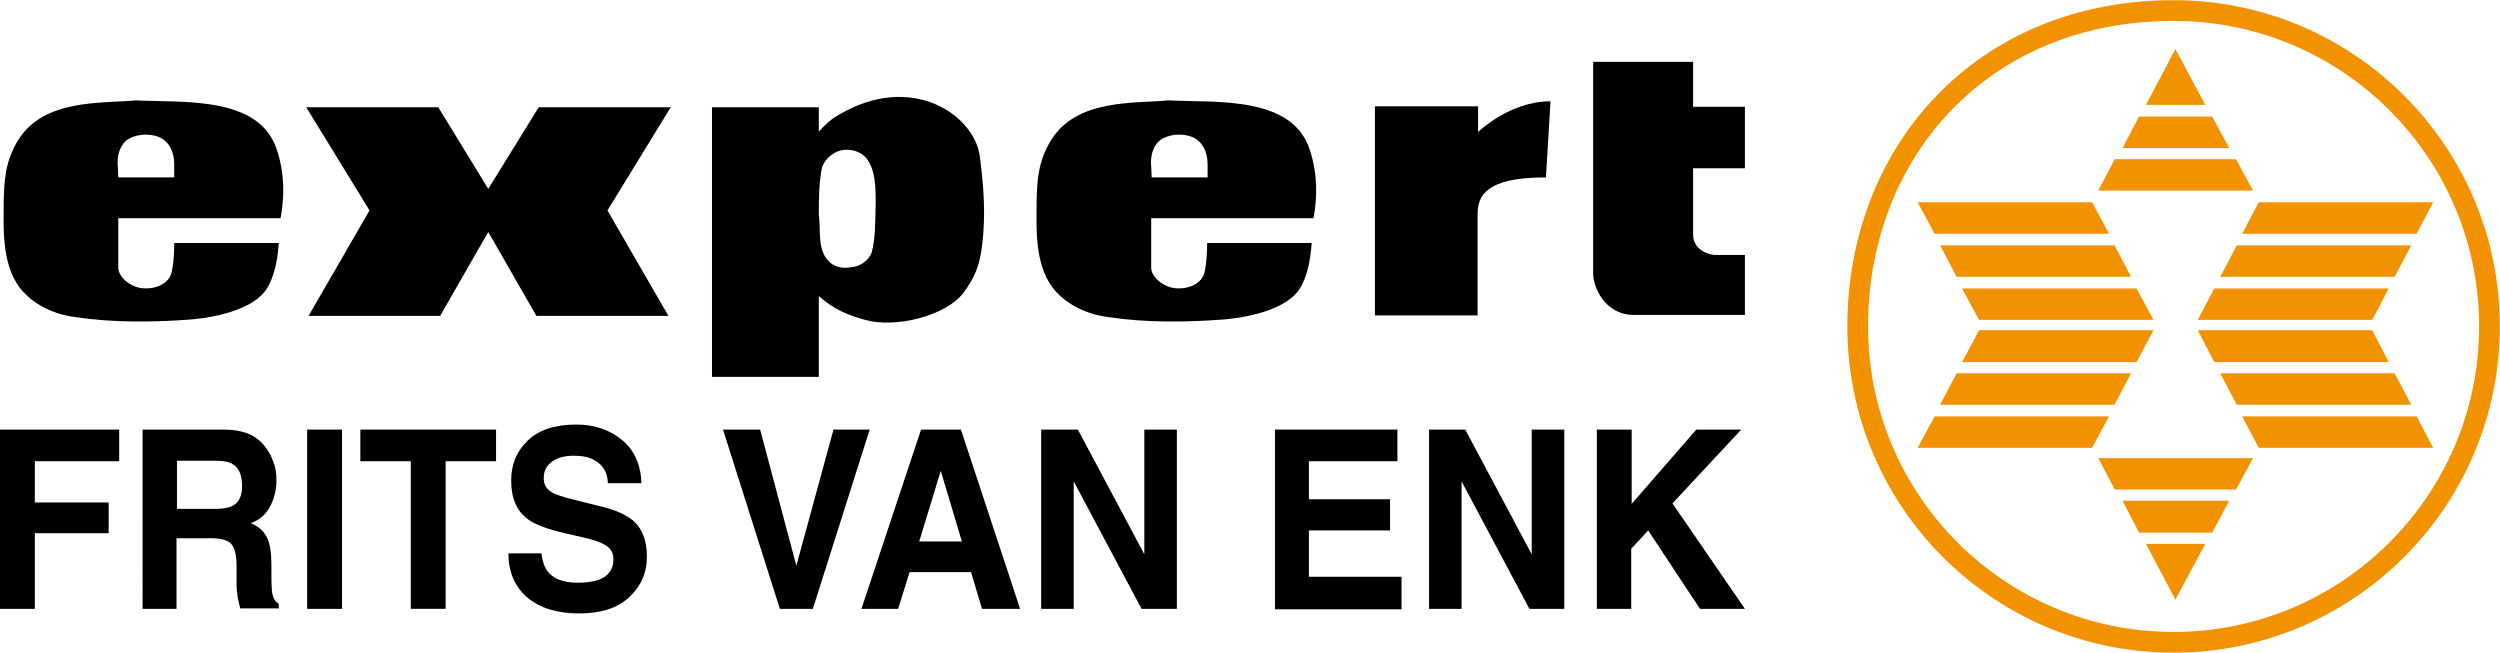
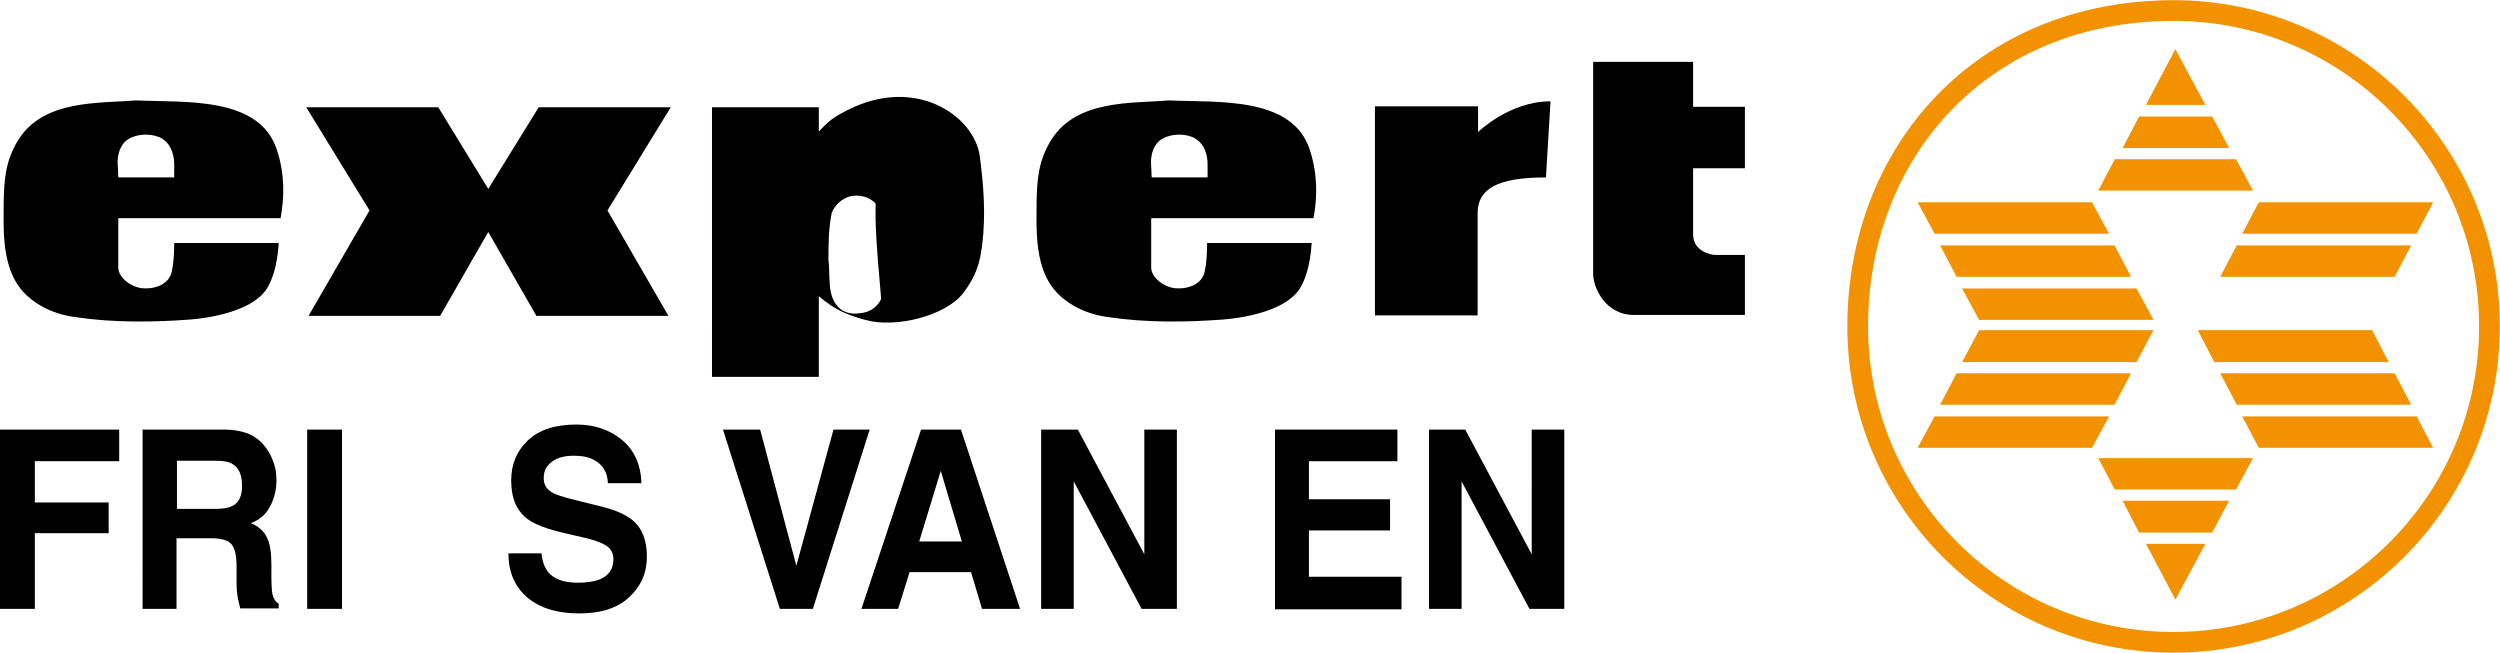
<svg xmlns="http://www.w3.org/2000/svg" version="1.1" id="Laag_1" x="0px" y="0px" viewBox="0 0 545.3 142.4" style="enable-background:new 0 0 545.3 142.4;" xml:space="preserve">
  <style type="text/css">
	.st0{fill:none;stroke:#F39200;stroke-width:4.518;}
	.st1{fill:#F39200;stroke:#F39200;stroke-width:0.753;}
</style>
  <g>
    <polyline points="106.5,50.6 96,68.9 67.3,68.9 80.6,45.9 66.8,23.4 95.6,23.4 106.5,41.2 117.5,23.4 146.3,23.4 132.5,45.9    145.8,68.9 117,68.9 106.5,50.6  " />
-     <path d="M188.8,69.8c-4.3-1.2-6.8-2.3-10.2-5.2l0,17.6h-23.3V23.4l23.3,0v5.3c1.6-1.7,2.6-2.7,4.6-3.8c15.9-9.2,29.3,0.3,30.5,9.1   c0.8,6.1,1.4,12.7,0.5,19.6c-0.5,4.2-1.5,6.8-4,10.2C206.3,69,195.2,71.6,188.8,69.8z M191,44.4c0-3.7,0-7.3-2.1-10   c-1.4-1.5-3.5-2-5.5-1.6c-1.9,0.5-3.5,2-4.1,3.7c-0.7,3.6-0.7,7-0.7,10.2c0.5,3.7-0.5,8.1,2.6,10.7c1.2,0.9,2.8,1.2,4.3,0.9   c2-0.1,3.8-1.3,4.6-3.1C191,51.9,190.9,48.1,191,44.4" />
+     <path d="M188.8,69.8c-4.3-1.2-6.8-2.3-10.2-5.2l0,17.6h-23.3V23.4l23.3,0v5.3c1.6-1.7,2.6-2.7,4.6-3.8c15.9-9.2,29.3,0.3,30.5,9.1   c0.8,6.1,1.4,12.7,0.5,19.6c-0.5,4.2-1.5,6.8-4,10.2C206.3,69,195.2,71.6,188.8,69.8z M191,44.4c-1.4-1.5-3.5-2-5.5-1.6c-1.9,0.5-3.5,2-4.1,3.7c-0.7,3.6-0.7,7-0.7,10.2c0.5,3.7-0.5,8.1,2.6,10.7c1.2,0.9,2.8,1.2,4.3,0.9   c2-0.1,3.8-1.3,4.6-3.1C191,51.9,190.9,48.1,191,44.4" />
    <path d="M337.2,38.7c-10.8,0-14.9,2.6-14.9,7.8v22.3h-22.4V23.2l22.5,0l0,5.6c0,0,6.8-6.7,15.8-6.7L337.2,38.7" />
    <path d="M380.6,36.7l-11.3,0l0,14.4c0,4.1,4.6,4.5,4.6,4.5l6.7,0l0,13.1h-24.2c-6.4,0-8.9-6.2-8.9-8.9l0-46.3h21.8v9.8h11.3V36.7" />
    <path d="M61.2,47.6H25.8l0,10.8c0,2.1,2.9,4.5,5.8,4.5c2.6,0.1,5.2-1.1,5.8-3.4c0,0,0.6-2,0.6-6.5h22.8c-0.2,3.1-0.8,7-2.5,9.8   c-2.6,4.4-10.5,6.4-16.9,6.9c-7.9,0.6-16.7,0.7-24.7-0.5c-6-0.7-10.3-3.6-12.5-6.6c-3.9-5.3-3.4-13.3-3.4-18.3   c0.1-4.9,0.3-9.1,3.2-13.8c5.6-8.9,17.8-7.9,25.6-8.6c10.6,0.5,27-1,30.8,10.8C62.2,38.2,62,43.2,61.2,47.6z M38,35.8   c0-2.5-1-4.9-3.3-5.9c-2.2-0.9-5.3-0.7-7.2,0.8c-1.6,1.4-2,3.7-1.8,5.6l0.1,2.4l12.2,0L38,35.8" />
    <path d="M286.5,47.6h-35.4l0,10.8c0,2.1,2.9,4.5,5.8,4.5c2.6,0.1,5.2-1.1,5.8-3.4c0,0,0.6-2,0.6-6.5h22.8c-0.2,3.1-0.8,7-2.5,9.8   c-2.6,4.4-10.5,6.4-16.9,6.9c-7.9,0.6-16.7,0.7-24.7-0.5c-6-0.7-10.3-3.6-12.5-6.6c-3.9-5.3-3.4-13.3-3.4-18.3   c0.1-4.9,0.3-9.1,3.2-13.8c5.6-8.9,17.8-7.9,25.6-8.6c10.6,0.5,27-1,30.8,10.8C287.5,38.2,287.3,43.3,286.5,47.6z M263.4,35.8   c0-2.5-1-4.9-3.3-5.9c-2.2-0.9-5.3-0.7-7.2,0.8c-1.6,1.4-2,3.7-1.8,5.6l0.1,2.4l12.2,0L263.4,35.8" />
  </g>
  <path class="st0" d="M474.1,2.3c38.1,0,68.9,30.9,68.9,68.9s-30.9,68.9-68.9,68.9c-38.1,0-68.9-30.9-68.9-68.9S432.3,2.3,474.1,2.3z  " />
  <g>
    <polygon class="st1" points="530.1,44.5 526.9,50.6 489.7,50.6 492.9,44.5  " />
    <polygon class="st1" points="525.3,53.9 522.1,60 484.9,60 488.1,53.9  " />
-     <polygon class="st1" points="520.4,63.3 517.2,69.4 480,69.4 483.2,63.3  " />
    <polygon class="st1" points="530.1,97.3 526.9,91.2 489.7,91.2 492.9,97.3  " />
    <polygon class="st1" points="525.3,87.9 522.1,81.8 484.9,81.8 488.1,87.9  " />
    <polygon class="st1" points="520.4,78.6 517.2,72.4 480,72.4 483.2,78.6  " />
    <polygon class="st1" points="418.9,44.5 422.2,50.6 459.4,50.6 456.1,44.5  " />
    <polygon class="st1" points="423.8,53.9 427,60 464.2,60 461,53.9  " />
    <polygon class="st1" points="428.6,63.3 431.9,69.4 469.1,69.4 465.8,63.3  " />
    <polygon class="st1" points="418.9,97.3 422.2,91.2 459.4,91.2 456.1,97.3  " />
    <polygon class="st1" points="423.8,87.9 427,81.8 464.2,81.8 461,87.9  " />
    <polygon class="st1" points="428.6,78.6 431.9,72.4 469.1,72.4 465.8,78.6  " />
    <polygon class="st1" points="490.8,41.2 487.5,35.1 461.5,35.1 458.3,41.2  " />
    <polygon class="st1" points="485.6,31.9 482.3,25.8 466.8,25.8 463.6,31.9  " />
    <polygon class="st1" points="480.4,22.5 474.5,11.5 468.7,22.5  " />
    <polygon class="st1" points="490.8,100.3 487.5,106.4 461.5,106.4 458.3,100.3  " />
    <polygon class="st1" points="485.6,109.6 482.3,115.8 466.8,115.8 463.6,109.6  " />
    <polygon class="st1" points="480.4,119 474.5,130 468.7,119  " />
  </g>
  <g>
    <path d="M0,93.7h26v6.9H7.6v9h16.1v6.7H7.6v16.5H0V93.7z" />
    <path d="M54.4,94.7c1.3,0.6,2.5,1.5,3.4,2.7c0.8,1,1.4,2.1,1.8,3.3c0.5,1.2,0.7,2.6,0.7,4.1c0,1.9-0.4,3.7-1.3,5.5   c-0.9,1.8-2.3,3.1-4.3,3.8c1.7,0.7,2.9,1.8,3.5,3.1c0.7,1.3,1,3.4,1,6.1v2.6c0,1.8,0.1,3,0.2,3.6c0.2,1,0.7,1.8,1.4,2.2v1h-8.4   c-0.2-0.9-0.4-1.6-0.5-2.1c-0.2-1.1-0.3-2.2-0.3-3.4l0-3.6c0-2.5-0.4-4.2-1.2-5c-0.8-0.8-2.2-1.2-4.4-1.2h-7.5v15.4h-7.4V93.7h17.5   C51.1,93.7,53,94.1,54.4,94.7z M38.6,100.4V111h8.3c1.6,0,2.9-0.2,3.7-0.6c1.5-0.7,2.2-2.2,2.2-4.4c0-2.4-0.7-4-2.1-4.8   c-0.8-0.5-2-0.7-3.6-0.7H38.6z" />
    <path d="M74.6,132.8h-7.6V93.7h7.6V132.8z" />
-     <path d="M108.2,93.7v6.9h-11v32.2h-7.6v-32.2h-11v-6.9H108.2z" />
    <path d="M118.1,120.7c0.2,1.8,0.7,3.1,1.4,4c1.3,1.6,3.4,2.4,6.5,2.4c1.8,0,3.3-0.2,4.5-0.6c2.2-0.8,3.3-2.3,3.3-4.5   c0-1.3-0.5-2.3-1.6-3c-1.1-0.7-2.8-1.3-5.1-1.8l-3.9-0.9c-3.9-0.9-6.5-1.9-8-3c-2.5-1.8-3.7-4.6-3.7-8.5c0-3.5,1.2-6.4,3.6-8.7   c2.4-2.3,5.9-3.5,10.6-3.5c3.9,0,7.2,1.1,9.9,3.3c2.7,2.2,4.2,5.4,4.3,9.5h-7.3c-0.1-2.4-1.1-4-2.9-5c-1.2-0.7-2.7-1-4.5-1   c-2,0-3.6,0.4-4.8,1.3c-1.2,0.9-1.8,2-1.8,3.6c0,1.4,0.6,2.4,1.8,3.1c0.8,0.5,2.4,1,4.8,1.6l6.4,1.6c2.8,0.7,4.9,1.7,6.3,2.8   c2.2,1.8,3.2,4.5,3.2,8c0,3.6-1.3,6.5-3.9,8.9c-2.6,2.4-6.2,3.5-10.9,3.5c-4.8,0-8.6-1.2-11.3-3.5c-2.7-2.3-4.1-5.5-4.1-9.6H118.1z   " />
    <path d="M181.8,93.7h7.9l-12.4,39.1h-7.2l-12.4-39.1h8.1l7.9,29.7L181.8,93.7z" />
    <path d="M200.9,93.7h8.7l12.9,39.1h-8.3l-2.4-8h-13.4l-2.5,8h-8L200.9,93.7z M200.5,118.1h9.3l-4.6-15.4L200.5,118.1z" />
    <path d="M227.1,93.7h8l14.5,27.2V93.7h7.1v39.1H249l-14.8-27.8v27.8h-7.1V93.7z" />
    <path d="M304.8,100.6h-19.3v8.3h17.7v6.8h-17.7v10.1h20.2v7.1h-27.6V93.7h26.7V100.6z" />
    <path d="M311.6,93.7h8l14.5,27.2V93.7h7.1v39.1h-7.6l-14.8-27.8v27.8h-7.1V93.7z" />
-     <path d="M348.4,93.7h7.5v16.2L370,93.7h9.8l-15,16.1l15.8,23h-9.8l-11.3-17.1l-3.7,4v13.1h-7.5V93.7z" />
  </g>
</svg>